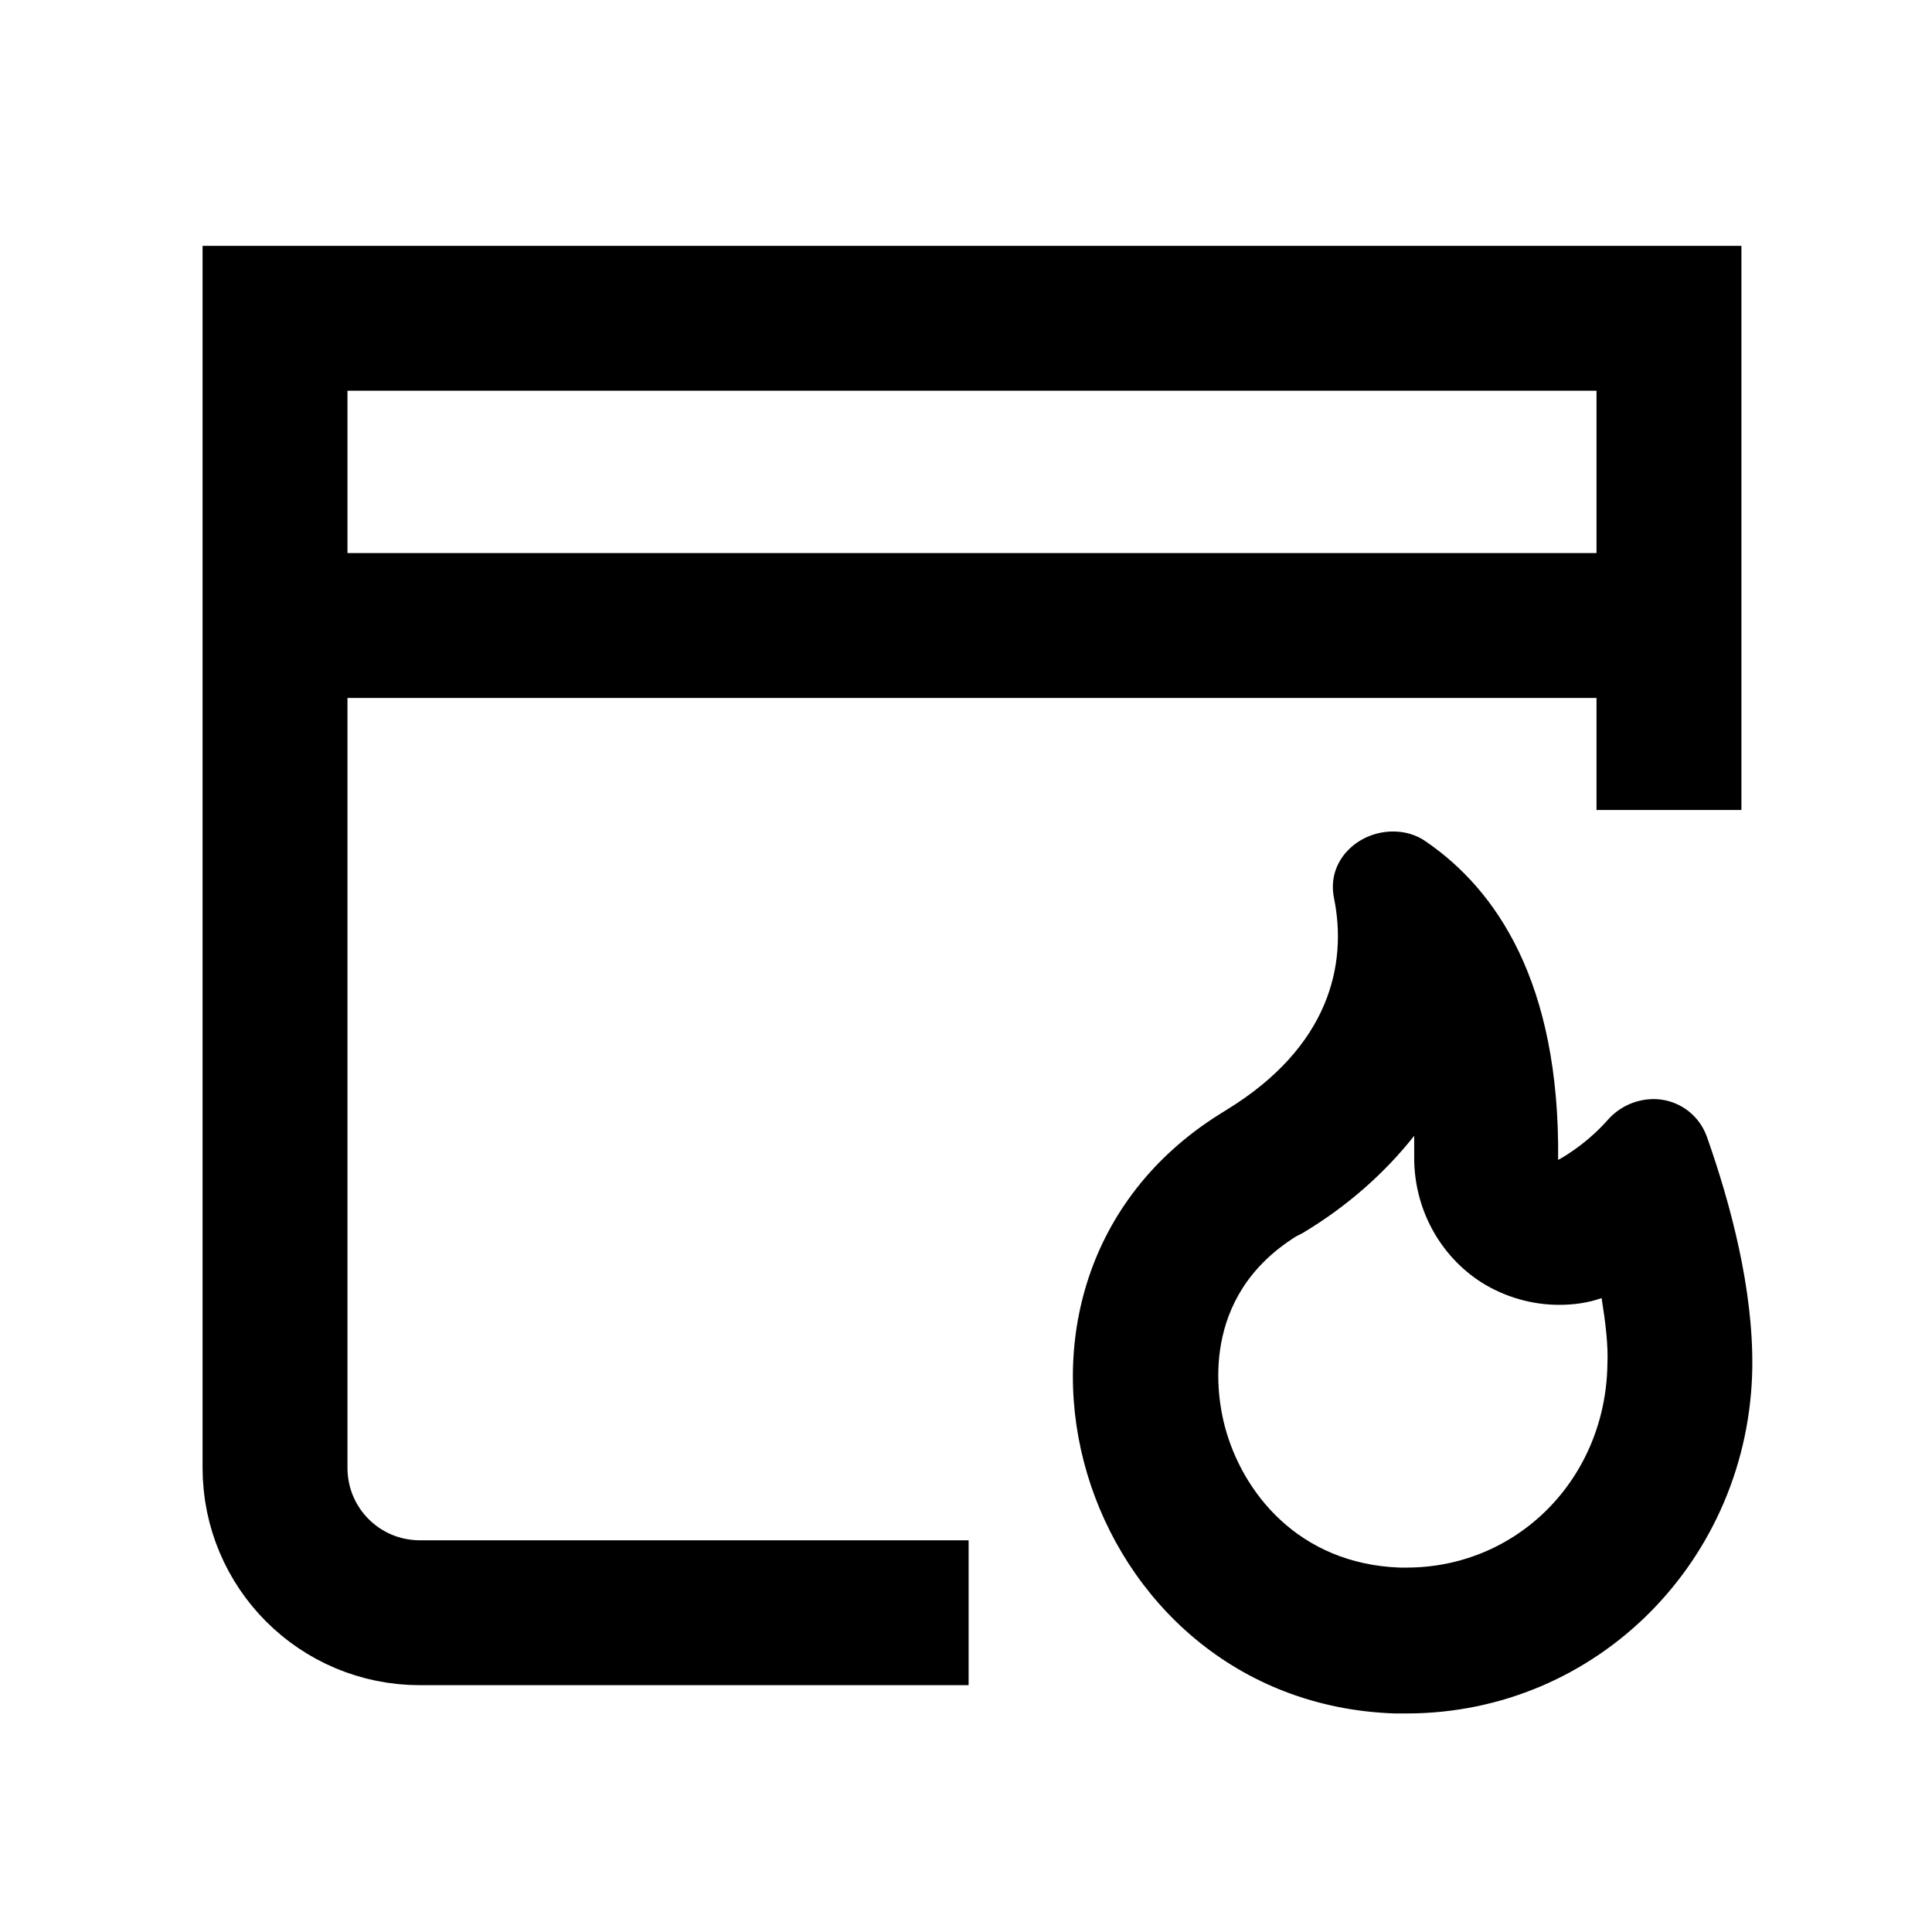
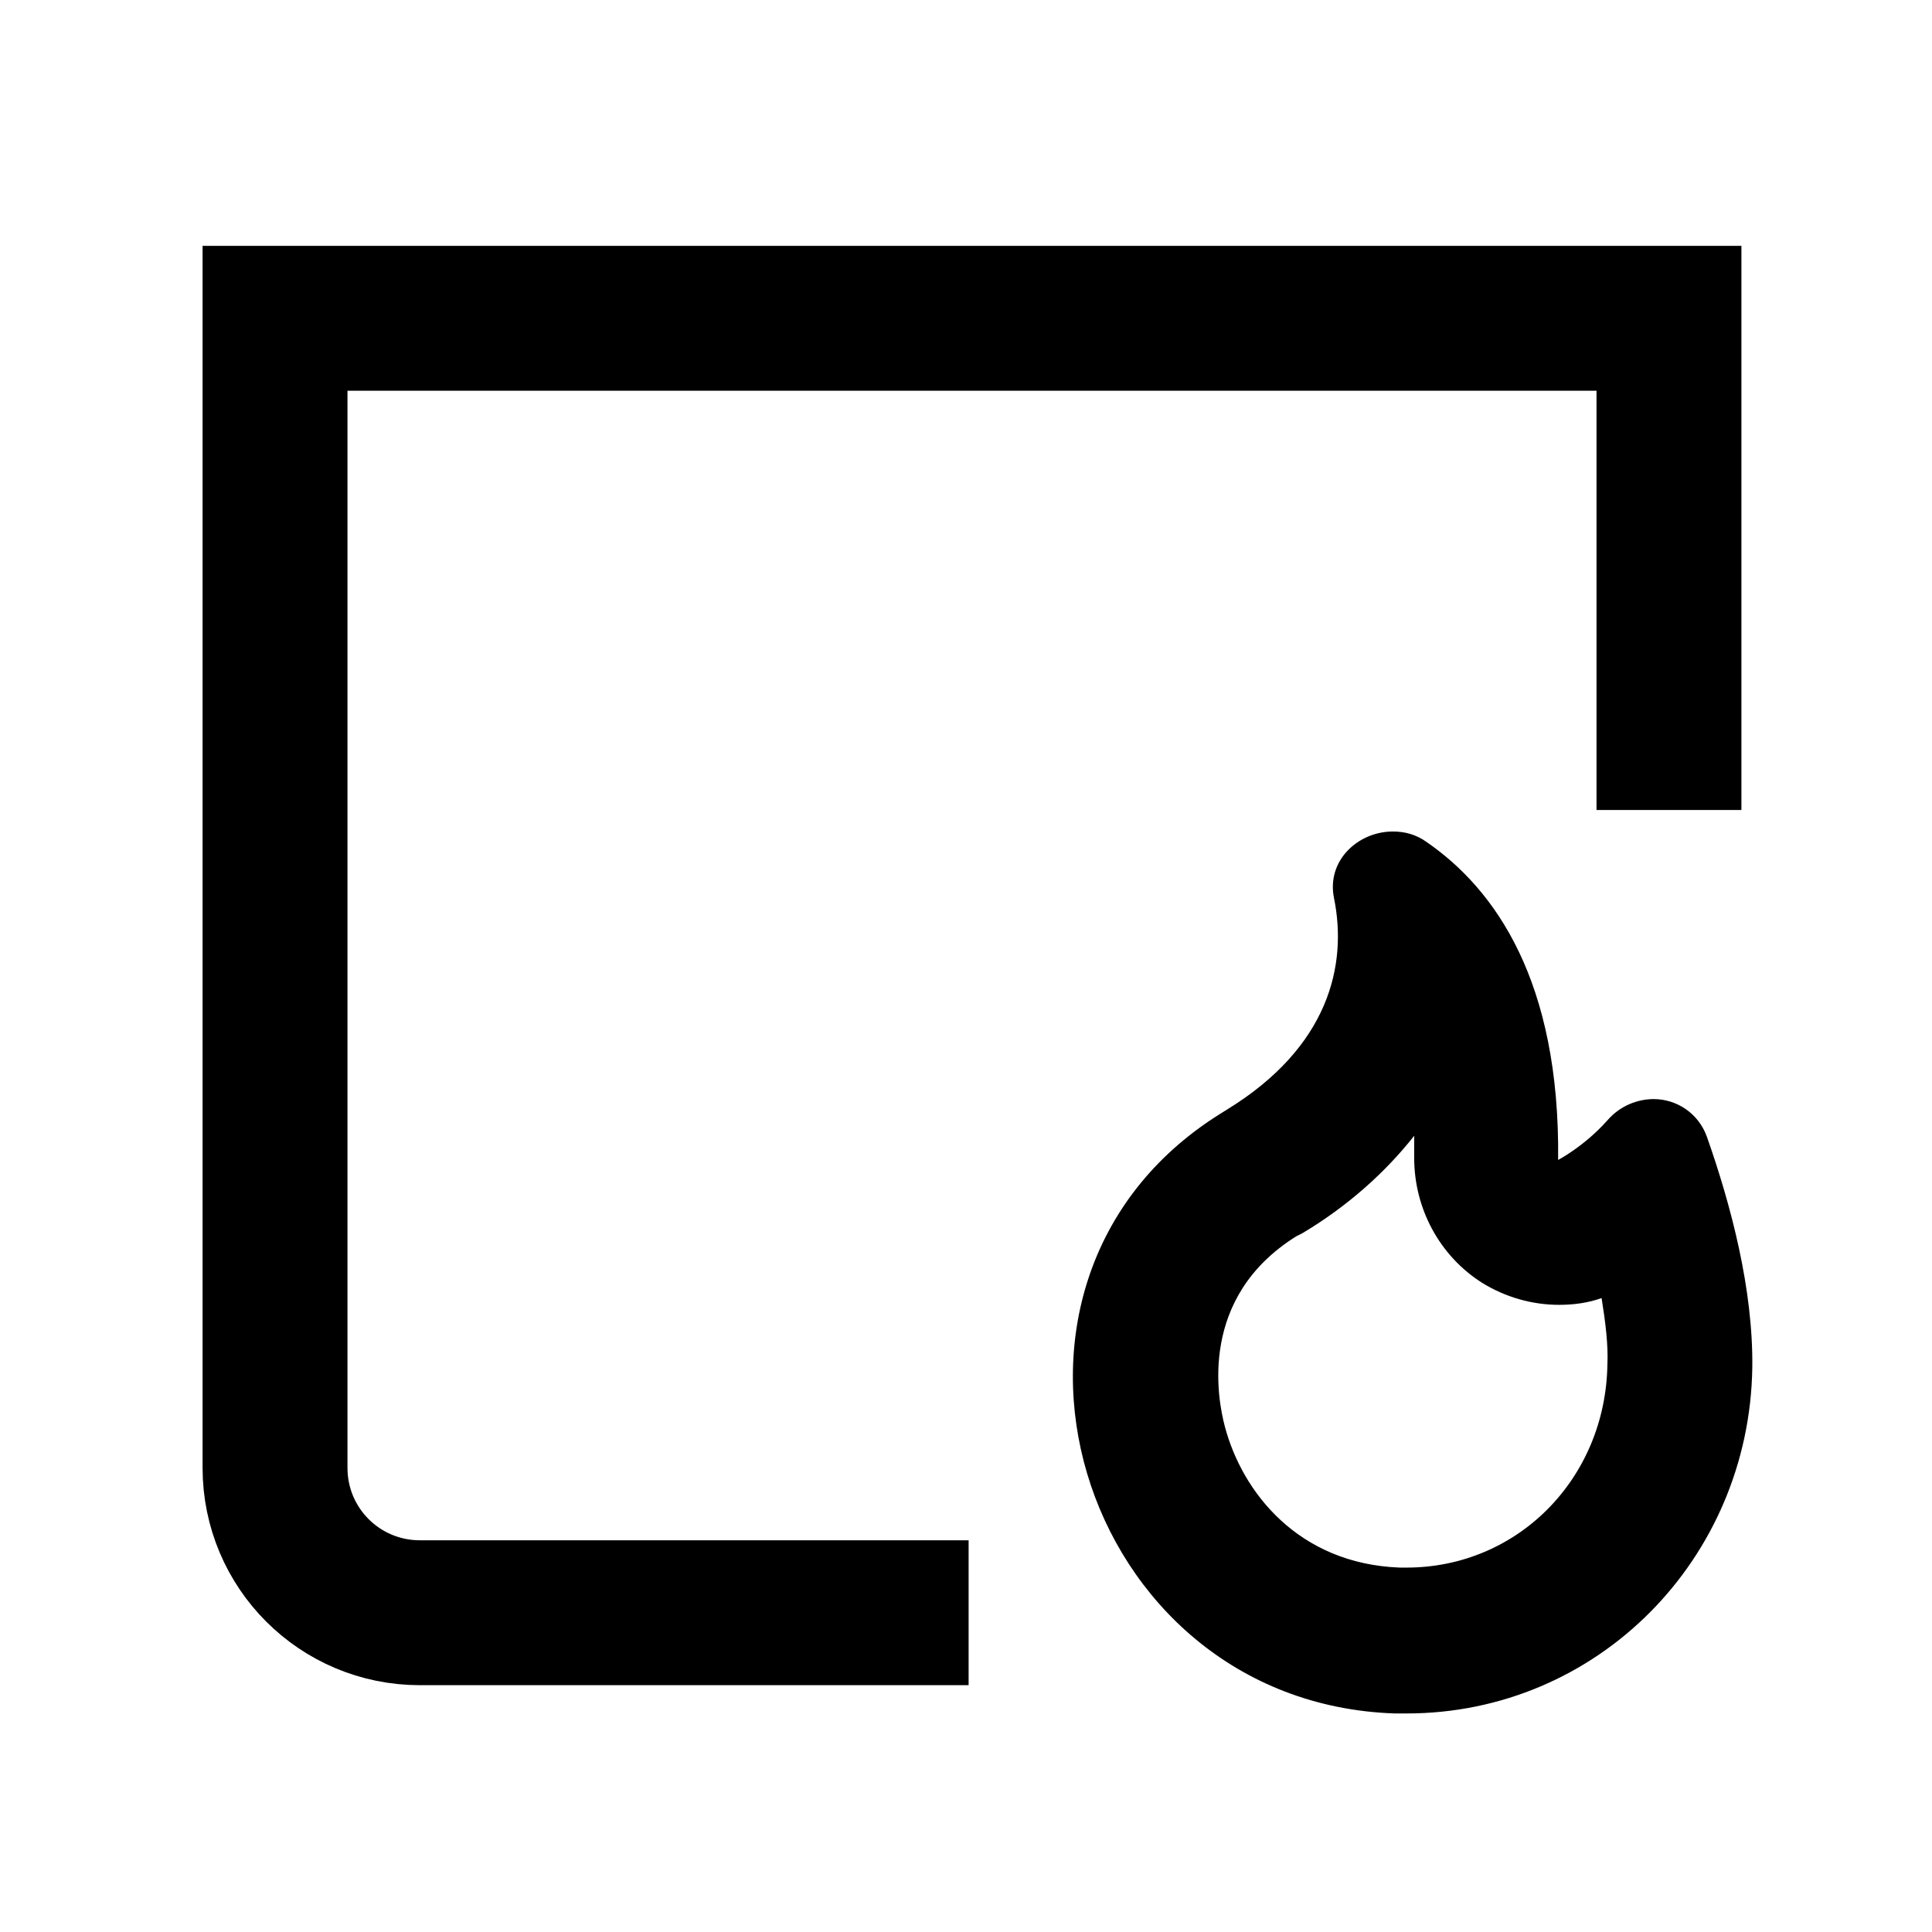
<svg xmlns="http://www.w3.org/2000/svg" width="68" height="68" viewBox="0 0 68 68" fill="none">
  <g clip-path="url(#clip0_672_2499)">
    <mask id="mask0_672_2499" style="mask-type:luminance" maskUnits="userSpaceOnUse" x="0" y="0" width="68" height="68">
-       <path d="M68 0H0V68H68V0Z" fill="white" />
+       <path d="M68 0H0V68H68Z" fill="white" />
    </mask>
    <g mask="url(#mask0_672_2499)">
      <path d="M34.092 56.763H14.78C11.958 56.763 9.68 54.485 9.68 51.663V11.203H58.742V28.509" stroke="black" stroke-width="5.1" stroke-miterlimit="10" />
-       <path d="M9.246 22.016H58.75" stroke="black" stroke-width="5.1" stroke-miterlimit="10" />
      <path d="M49.775 39.976C49.775 40.248 49.775 40.486 49.775 40.758C49.775 42.526 50.659 44.192 52.155 45.144C52.971 45.654 53.923 45.926 54.875 45.926C55.385 45.926 55.895 45.858 56.371 45.688C56.507 46.538 56.609 47.354 56.575 48.034C56.507 52.046 53.413 55.174 49.503 55.174H49.265C45.695 55.038 43.723 52.522 43.111 50.21C42.839 49.19 42.193 45.654 45.627 43.512L45.831 43.41C47.429 42.458 48.755 41.268 49.775 39.976ZM49.027 29.266C47.803 29.266 46.681 30.286 46.953 31.612C47.429 33.958 46.783 36.848 43.179 39.058C43.077 39.126 43.009 39.16 42.907 39.228C33.455 45.178 37.909 59.934 49.095 60.308C49.231 60.308 49.367 60.308 49.503 60.308C56.235 60.308 61.573 54.868 61.675 48.136C61.709 45.382 60.927 42.424 60.077 40.01C59.771 39.16 58.989 38.684 58.207 38.684C57.629 38.684 57.017 38.922 56.575 39.432C55.759 40.35 54.841 40.826 54.841 40.826C54.909 34.536 52.631 31.306 50.217 29.64C49.843 29.368 49.435 29.266 49.027 29.266Z" fill="black" />
    </g>
  </g>
  <defs>
    <clipPath id="clip0_672_2499">
      <rect width="68" height="68" fill="white" />
    </clipPath>
  </defs>
</svg>